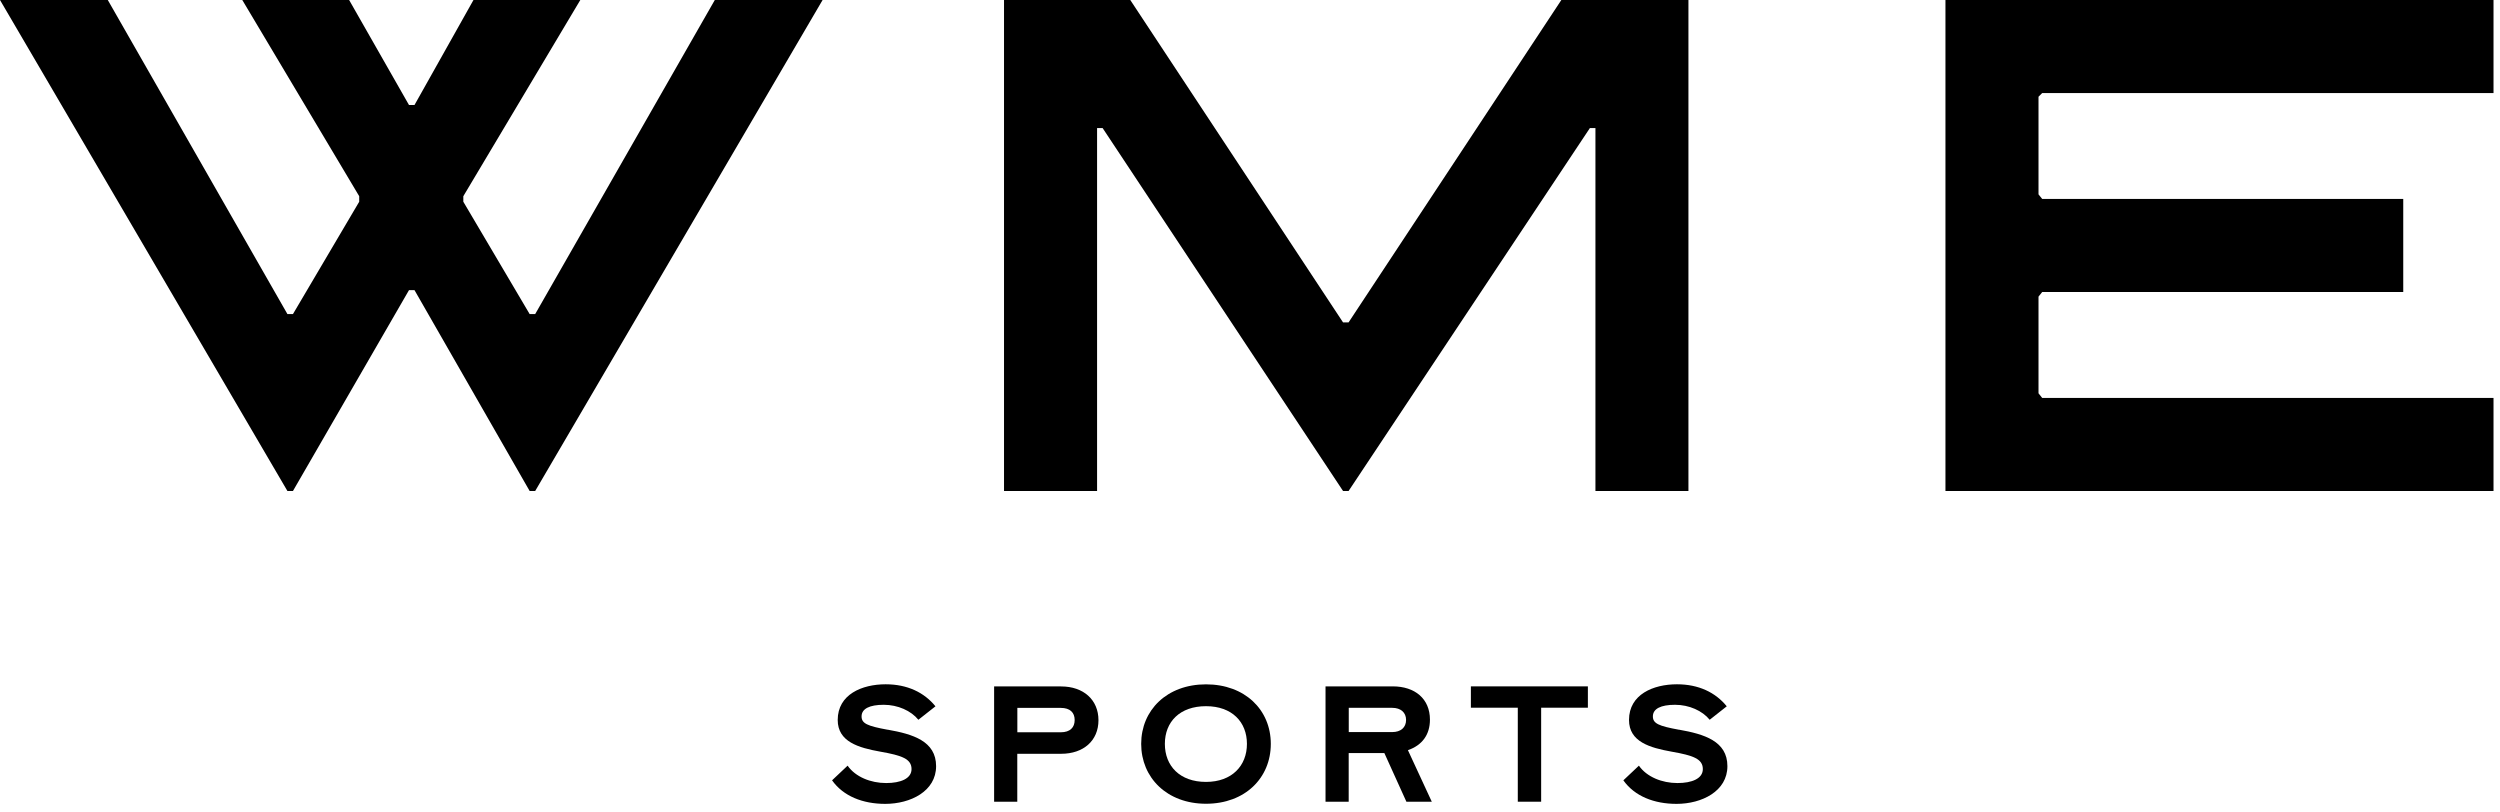
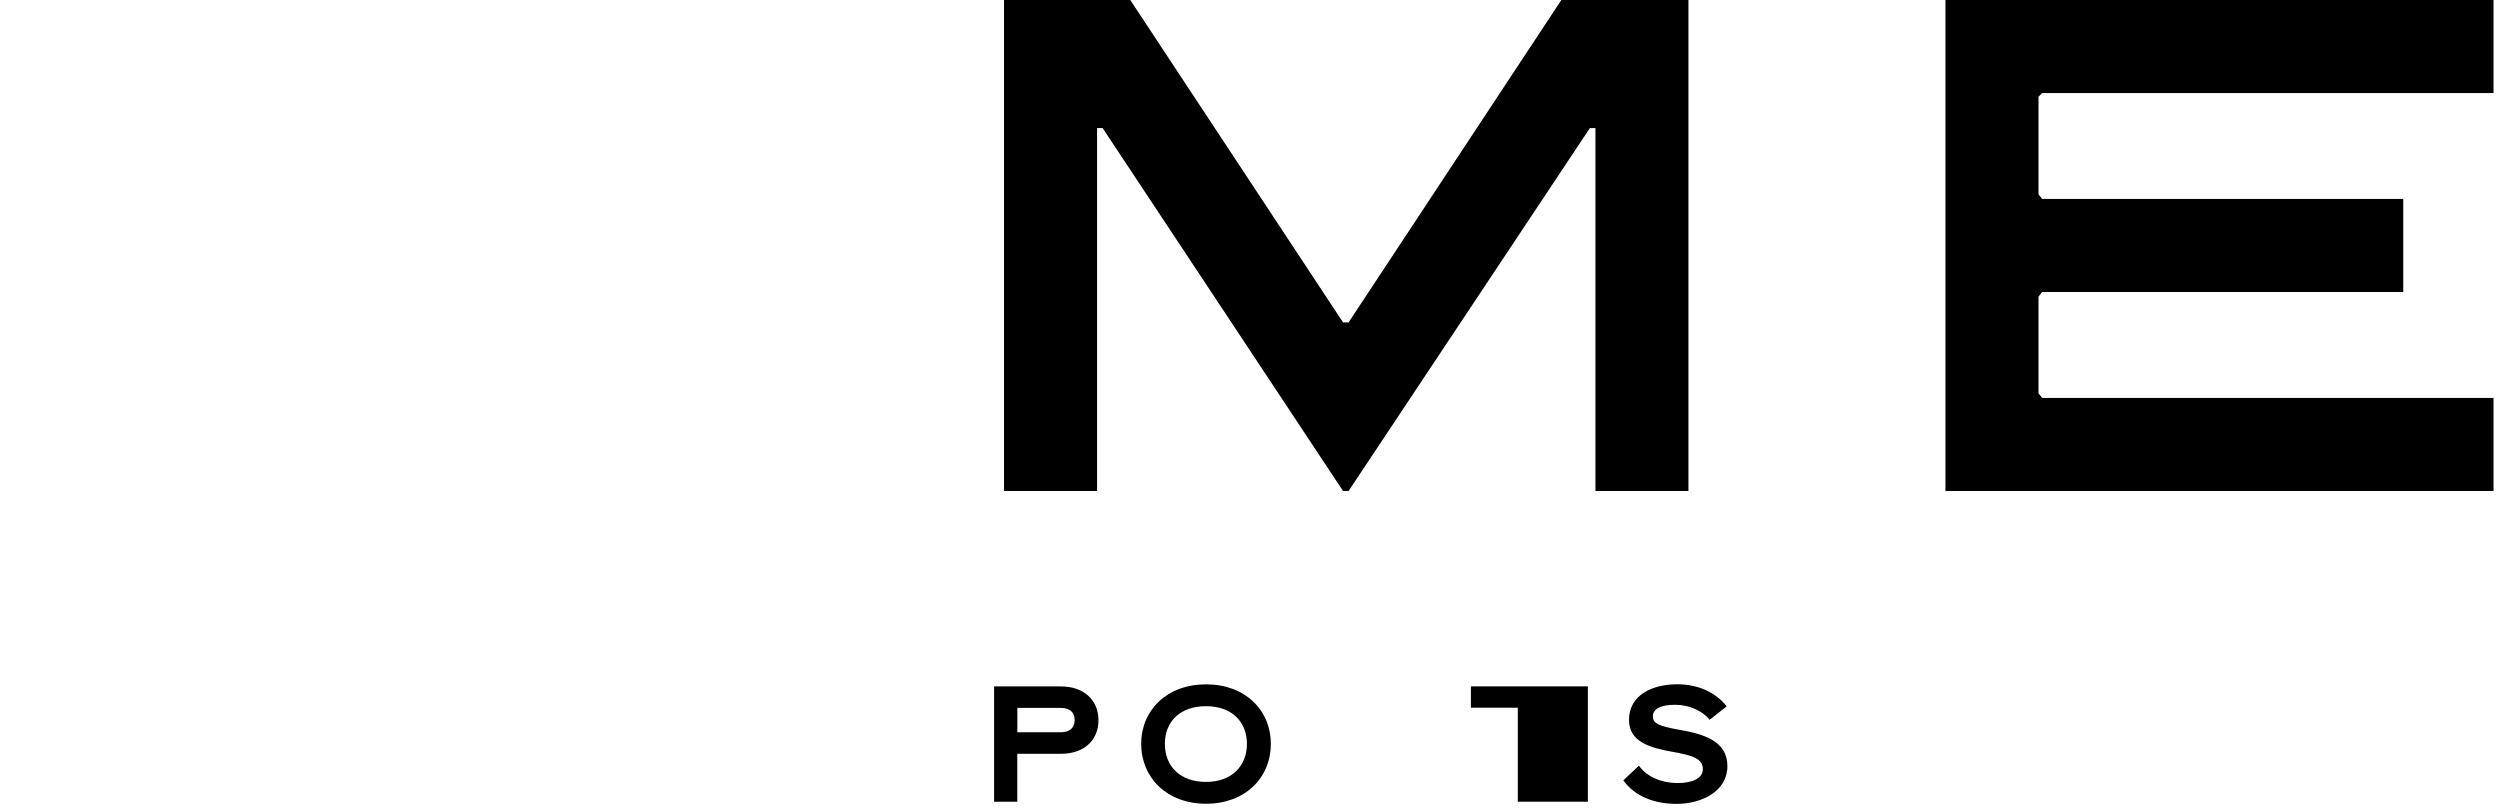
<svg xmlns="http://www.w3.org/2000/svg" width="308" height="100" viewBox="0 0 308 100" fill="none">
  <g clip-path="url(#clip0_906_1787)">
    <path d="M130.733 84.561H122.475V98.771H125.329V92.867H130.733C133.486 92.867 135.331 91.248 135.331 88.73C135.331 86.212 133.478 84.569 130.733 84.569V84.561ZM130.694 90.216H125.337V87.213H130.694C131.828 87.213 132.399 87.784 132.399 88.706C132.399 89.629 131.828 90.216 130.694 90.216Z" fill="black" />
    <path d="M148.578 84.311C143.769 84.311 140.594 87.487 140.594 91.647C140.594 95.808 143.769 99.022 148.578 99.022C153.388 99.022 156.563 95.847 156.563 91.647C156.563 87.448 153.372 84.311 148.578 84.311ZM148.578 96.331C145.364 96.331 143.511 94.376 143.511 91.647C143.511 88.918 145.364 87.002 148.578 87.002C151.793 87.002 153.622 88.957 153.622 91.647C153.622 94.337 151.777 96.331 148.578 96.331Z" fill="black" />
-     <path d="M109.36 89.903C106.842 89.442 106.146 89.129 106.146 88.261C106.146 87.315 107.132 86.83 108.876 86.83C110.619 86.83 112.238 87.565 113.145 88.675L115.249 87.017C113.865 85.312 111.785 84.304 109.11 84.304C106.209 84.304 103.206 85.547 103.206 88.699C103.206 91.389 105.771 92.124 108.477 92.609C111.104 93.07 112.301 93.493 112.301 94.752C112.301 95.925 110.956 96.472 109.173 96.472C107.265 96.472 105.388 95.714 104.426 94.329L102.51 96.136C103.894 98.091 106.295 99.037 109.063 99.037C112.176 99.037 115.327 97.481 115.327 94.392C115.327 91.303 112.465 90.443 109.36 89.895V89.903Z" fill="black" />
-     <path d="M65.934 38.695H65.597H65.253L57.081 24.853V24.173L71.494 0H58.332L51.067 12.935H50.387L43.012 0H29.85L44.255 24.173V24.853L36.091 38.695H35.747H35.411L13.279 0H0L35.411 60.491H35.747H36.091L50.387 35.747H51.067L65.253 60.491H65.597H65.934L101.344 0H88.065L65.934 38.695Z" fill="black" />
    <path d="M251.598 11.465H307.201V0H239.68V60.491H307.201V49.026H251.598L251.144 48.455V36.545L251.598 35.974H296.08V24.509H251.598L251.144 23.946V11.918L251.598 11.465Z" fill="black" />
    <path d="M206.849 89.903C204.331 89.442 203.635 89.129 203.635 88.261C203.635 87.315 204.62 86.83 206.364 86.83C208.108 86.83 209.727 87.565 210.634 88.675L212.737 87.017C211.353 85.312 209.273 84.304 206.598 84.304C203.697 84.304 200.694 85.547 200.694 88.699C200.694 91.389 203.259 92.124 205.965 92.609C208.593 93.07 209.789 93.493 209.789 94.752C209.789 95.925 208.444 96.472 206.661 96.472C204.753 96.472 202.876 95.714 201.914 94.329L199.998 96.136C201.382 98.091 203.783 99.037 206.552 99.037C209.664 99.037 212.816 97.481 212.816 94.392C212.816 91.303 209.953 90.443 206.849 89.895V89.903Z" fill="black" />
    <path d="M208.015 60.491V0H192.358L166.144 39.72H165.464L139.25 0H123.695V60.491H135.16V15.774H135.84L165.464 60.491H166.144L195.877 15.774H196.558V60.491H208.015Z" fill="black" />
-     <path d="M176.169 88.659C176.169 86.094 174.324 84.561 171.586 84.561H163.305V98.771H166.159V92.781H170.554L173.268 98.771H176.396L173.456 92.421C175.223 91.811 176.169 90.505 176.169 88.659ZM171.524 90.192H166.167V87.205H171.524C172.572 87.205 173.229 87.776 173.229 88.698C173.229 89.621 172.58 90.192 171.524 90.192Z" fill="black" />
-     <path d="M181.213 87.189H186.992V98.771H189.87V87.189H195.626V84.561H181.213V87.189Z" fill="black" />
+     <path d="M181.213 87.189H186.992V98.771H189.87H195.626V84.561H181.213V87.189Z" fill="black" />
  </g>
  <defs>
    <clipPath id="clip0_906_1787">
      <rect width="307.2" height="99.045" fill="white" />
    </clipPath>
  </defs>
</svg>